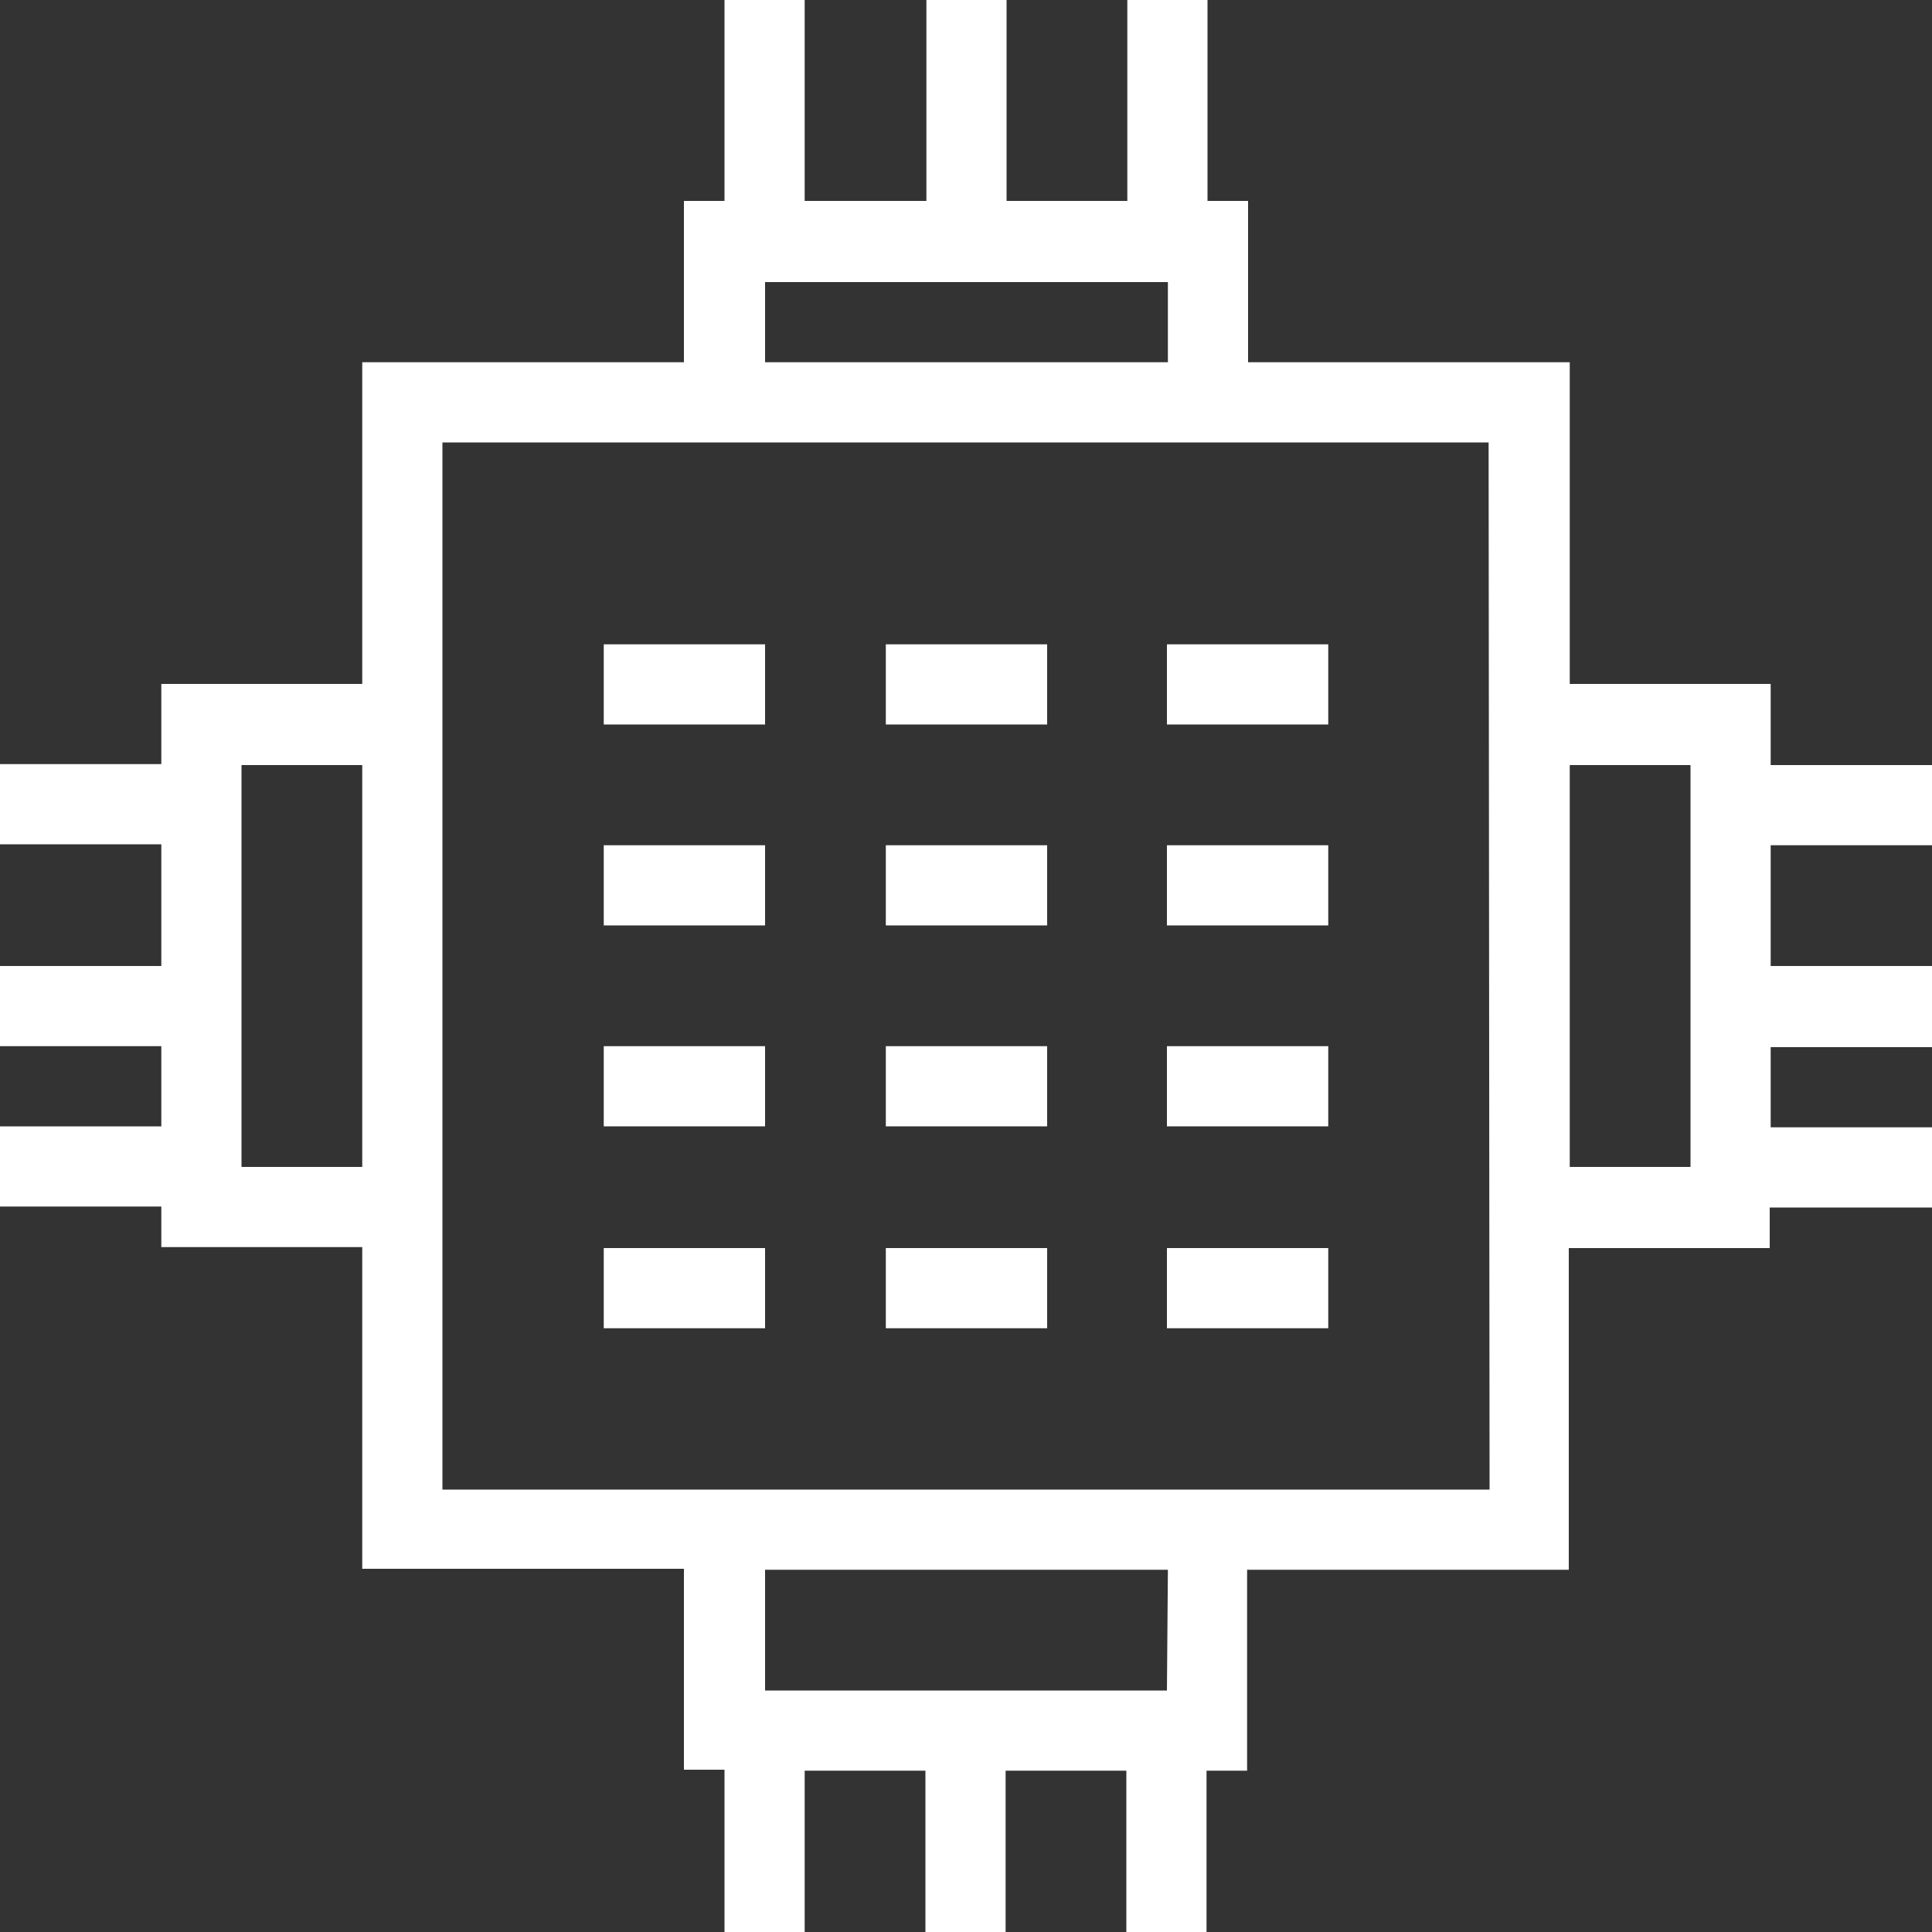
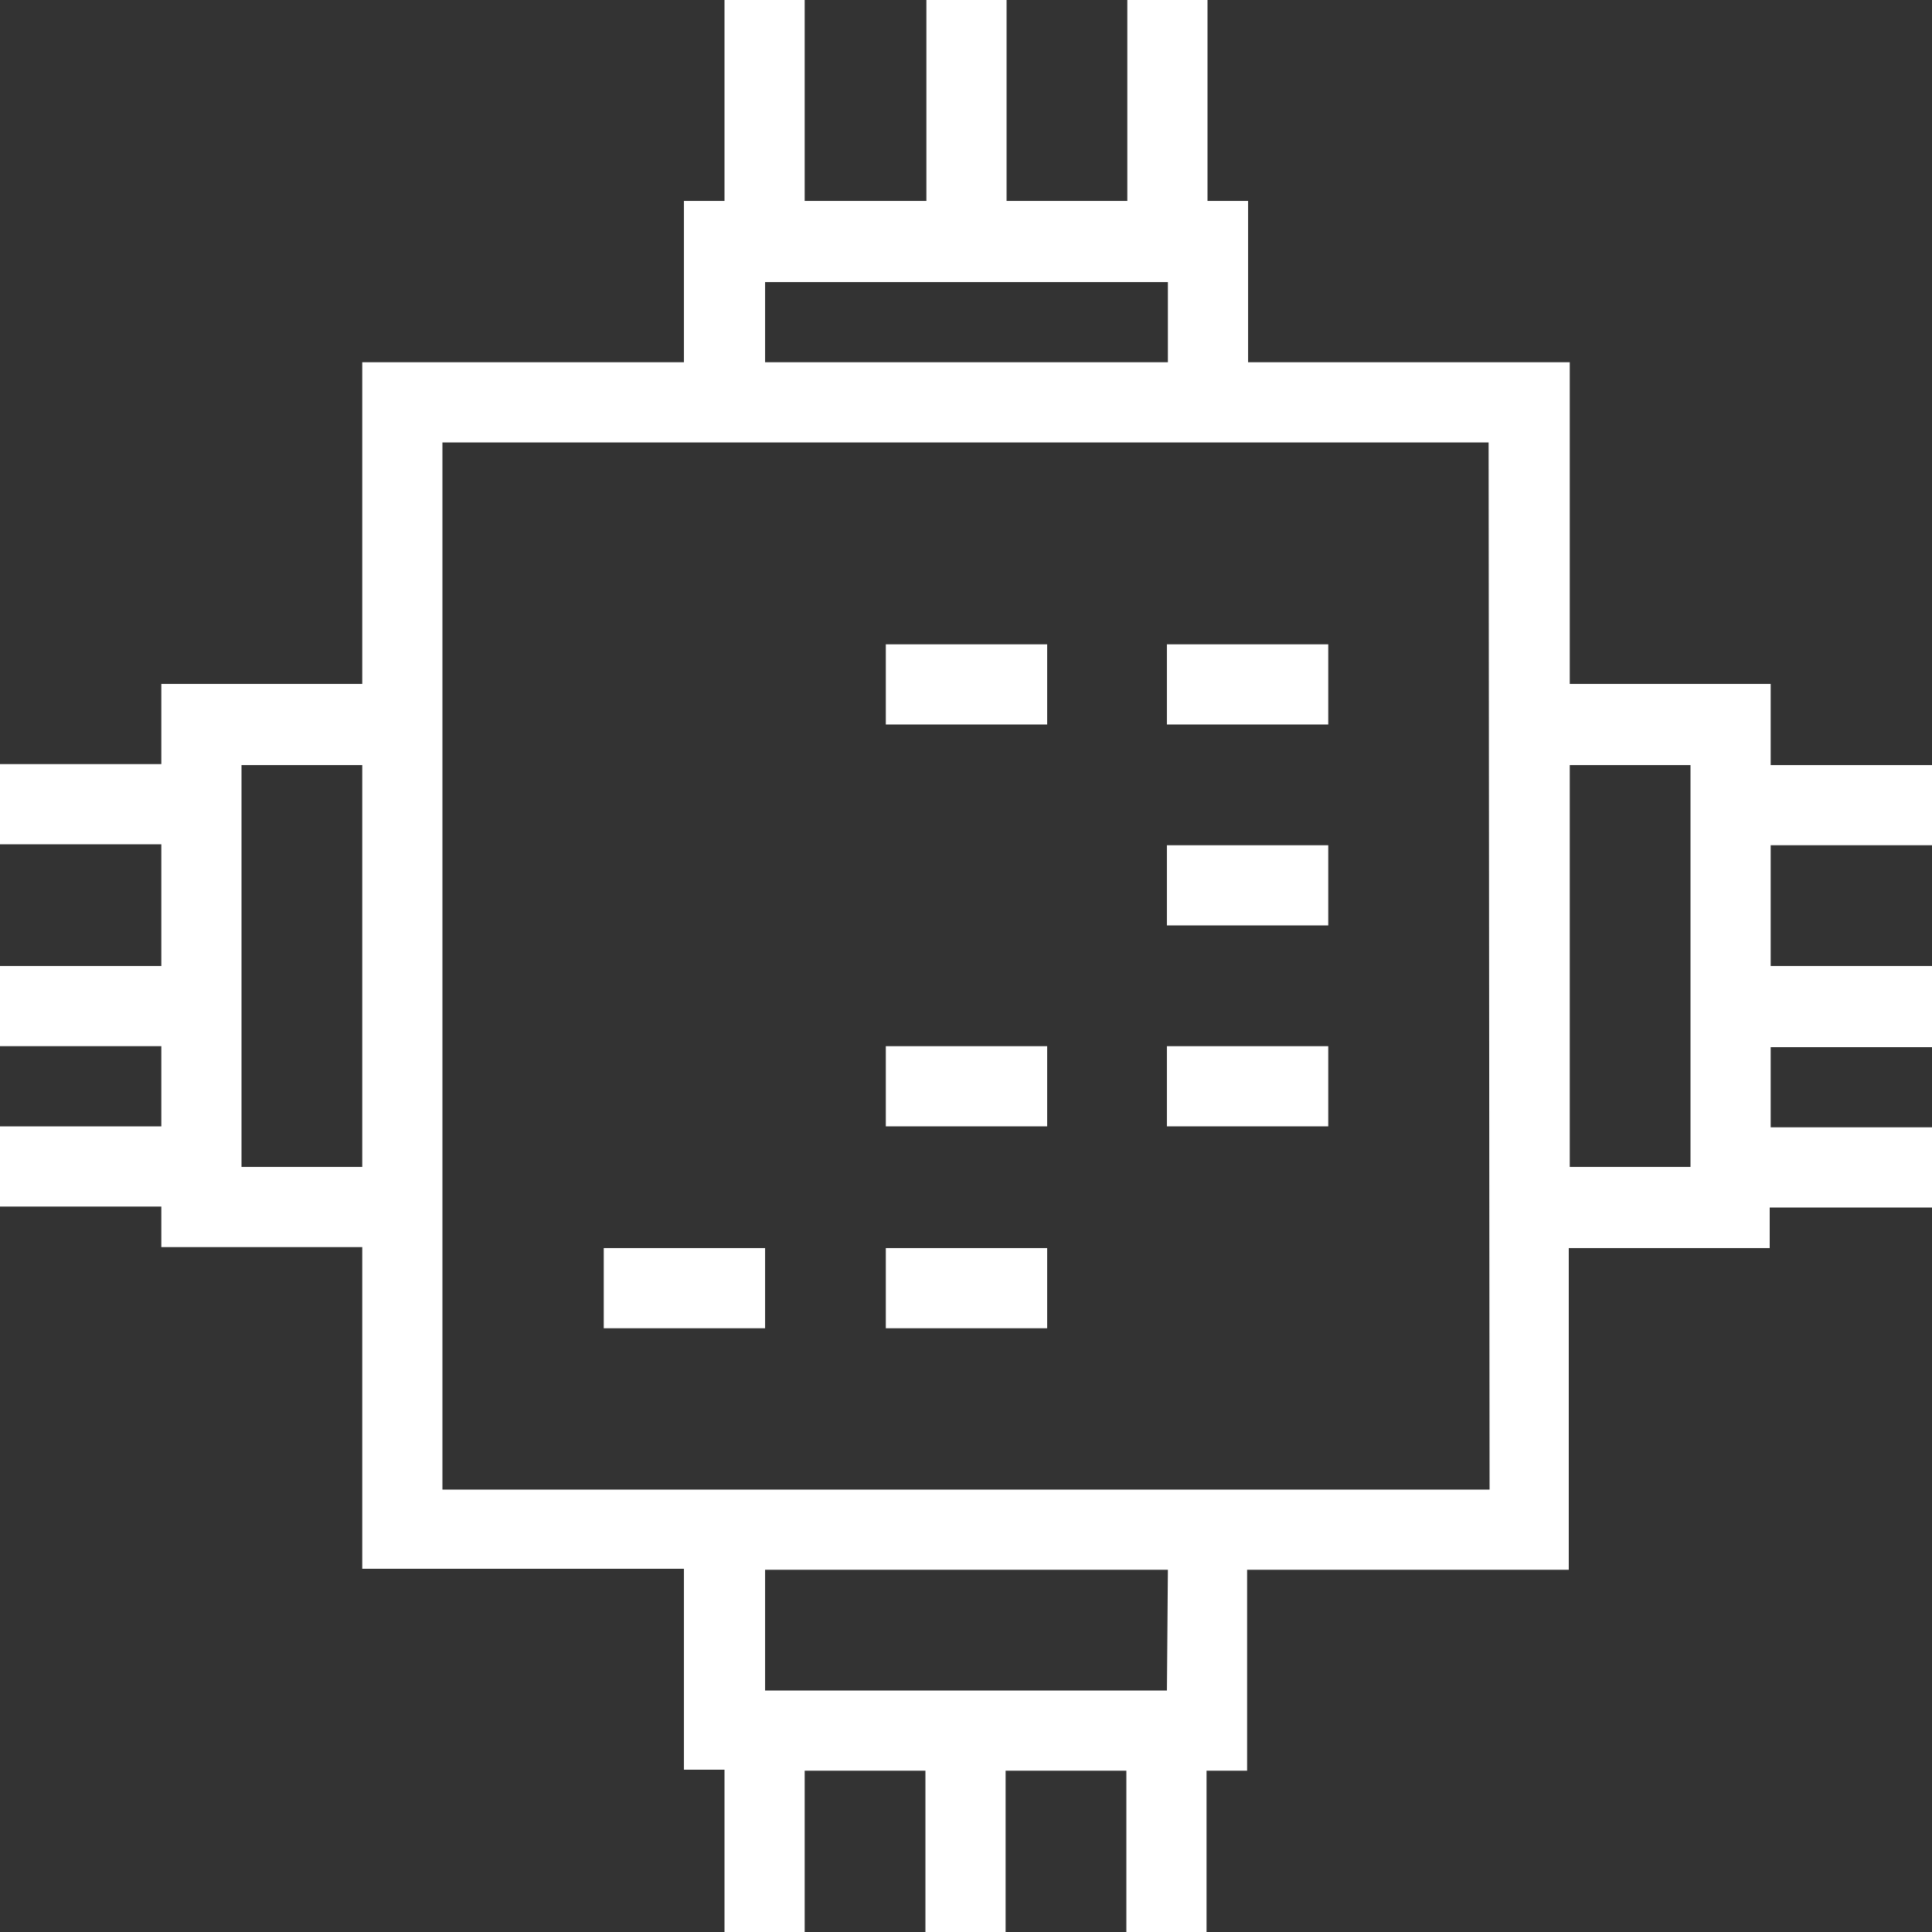
<svg xmlns="http://www.w3.org/2000/svg" version="1.1" id="图层_1" x="0px" y="0px" viewBox="0 0 200 200" style="enable-background:new 0 0 200 200;" xml:space="preserve">
  <rect x="0" y="0" width="200" height="200" fill="#333333" stroke="none" />
  <style type="text/css">
	.st0{fill:#FFFFFF;}
</style>
  <path class="st0" d="M183.3,70.8h-20.8V37.5h-33.3V20.8H125V0h-8.3v20.8h-12.5V0h-8.3v20.8H83.3V0H75v20.8h-4.2v16.7H37.5v33.3H16.7  v8.3H0v8.3h16.7V100H0v8.3h16.7v8.3H0v8.3h16.7v4.2h20.8v33.3h33.3v20.8H75V200h8.3v-16.7h12.5V200h8.3v-16.7h12.5V200h8.3v-16.7  h4.2v-20.8h33.3v-33.3h20.8V125H200v-8.3h-16.7v-8.3H200V100h-16.7V87.5H200v-8.3h-16.7V70.8z M37.5,120.8H25V79.2h12.5V120.8z   M79.2,29.2h41.7v8.3H79.2V29.2z M120.8,175H79.2v-12.5h41.7L120.8,175L120.8,175z M154.2,154.2H45.8V45.8h108.3L154.2,154.2  L154.2,154.2z M175,120.8h-12.5V79.2H175V120.8z" />
-   <path class="st0" d="M62.5,66.7h16.7V75H62.5V66.7z" />
  <path class="st0" d="M91.7,66.7h16.7V75H91.7V66.7z" />
-   <path class="st0" d="M120.8,66.7h16.7V75h-16.7V66.7z" />
-   <path class="st0" d="M62.5,87.5h16.7v8.3H62.5V87.5z" />
-   <path class="st0" d="M91.7,87.5h16.7v8.3H91.7V87.5z" />
+   <path class="st0" d="M120.8,66.7h16.7V75h-16.7z" />
  <path class="st0" d="M120.8,87.5h16.7v8.3h-16.7V87.5z" />
-   <path class="st0" d="M62.5,108.3h16.7v8.3H62.5V108.3z" />
  <path class="st0" d="M91.7,108.3h16.7v8.3H91.7V108.3z" />
  <path class="st0" d="M120.8,108.3h16.7v8.3h-16.7V108.3z" />
  <path class="st0" d="M62.5,129.2h16.7v8.3H62.5V129.2z" />
  <path class="st0" d="M91.7,129.2h16.7v8.3H91.7V129.2z" />
-   <path class="st0" d="M120.8,129.2h16.7v8.3h-16.7V129.2z" />
</svg>